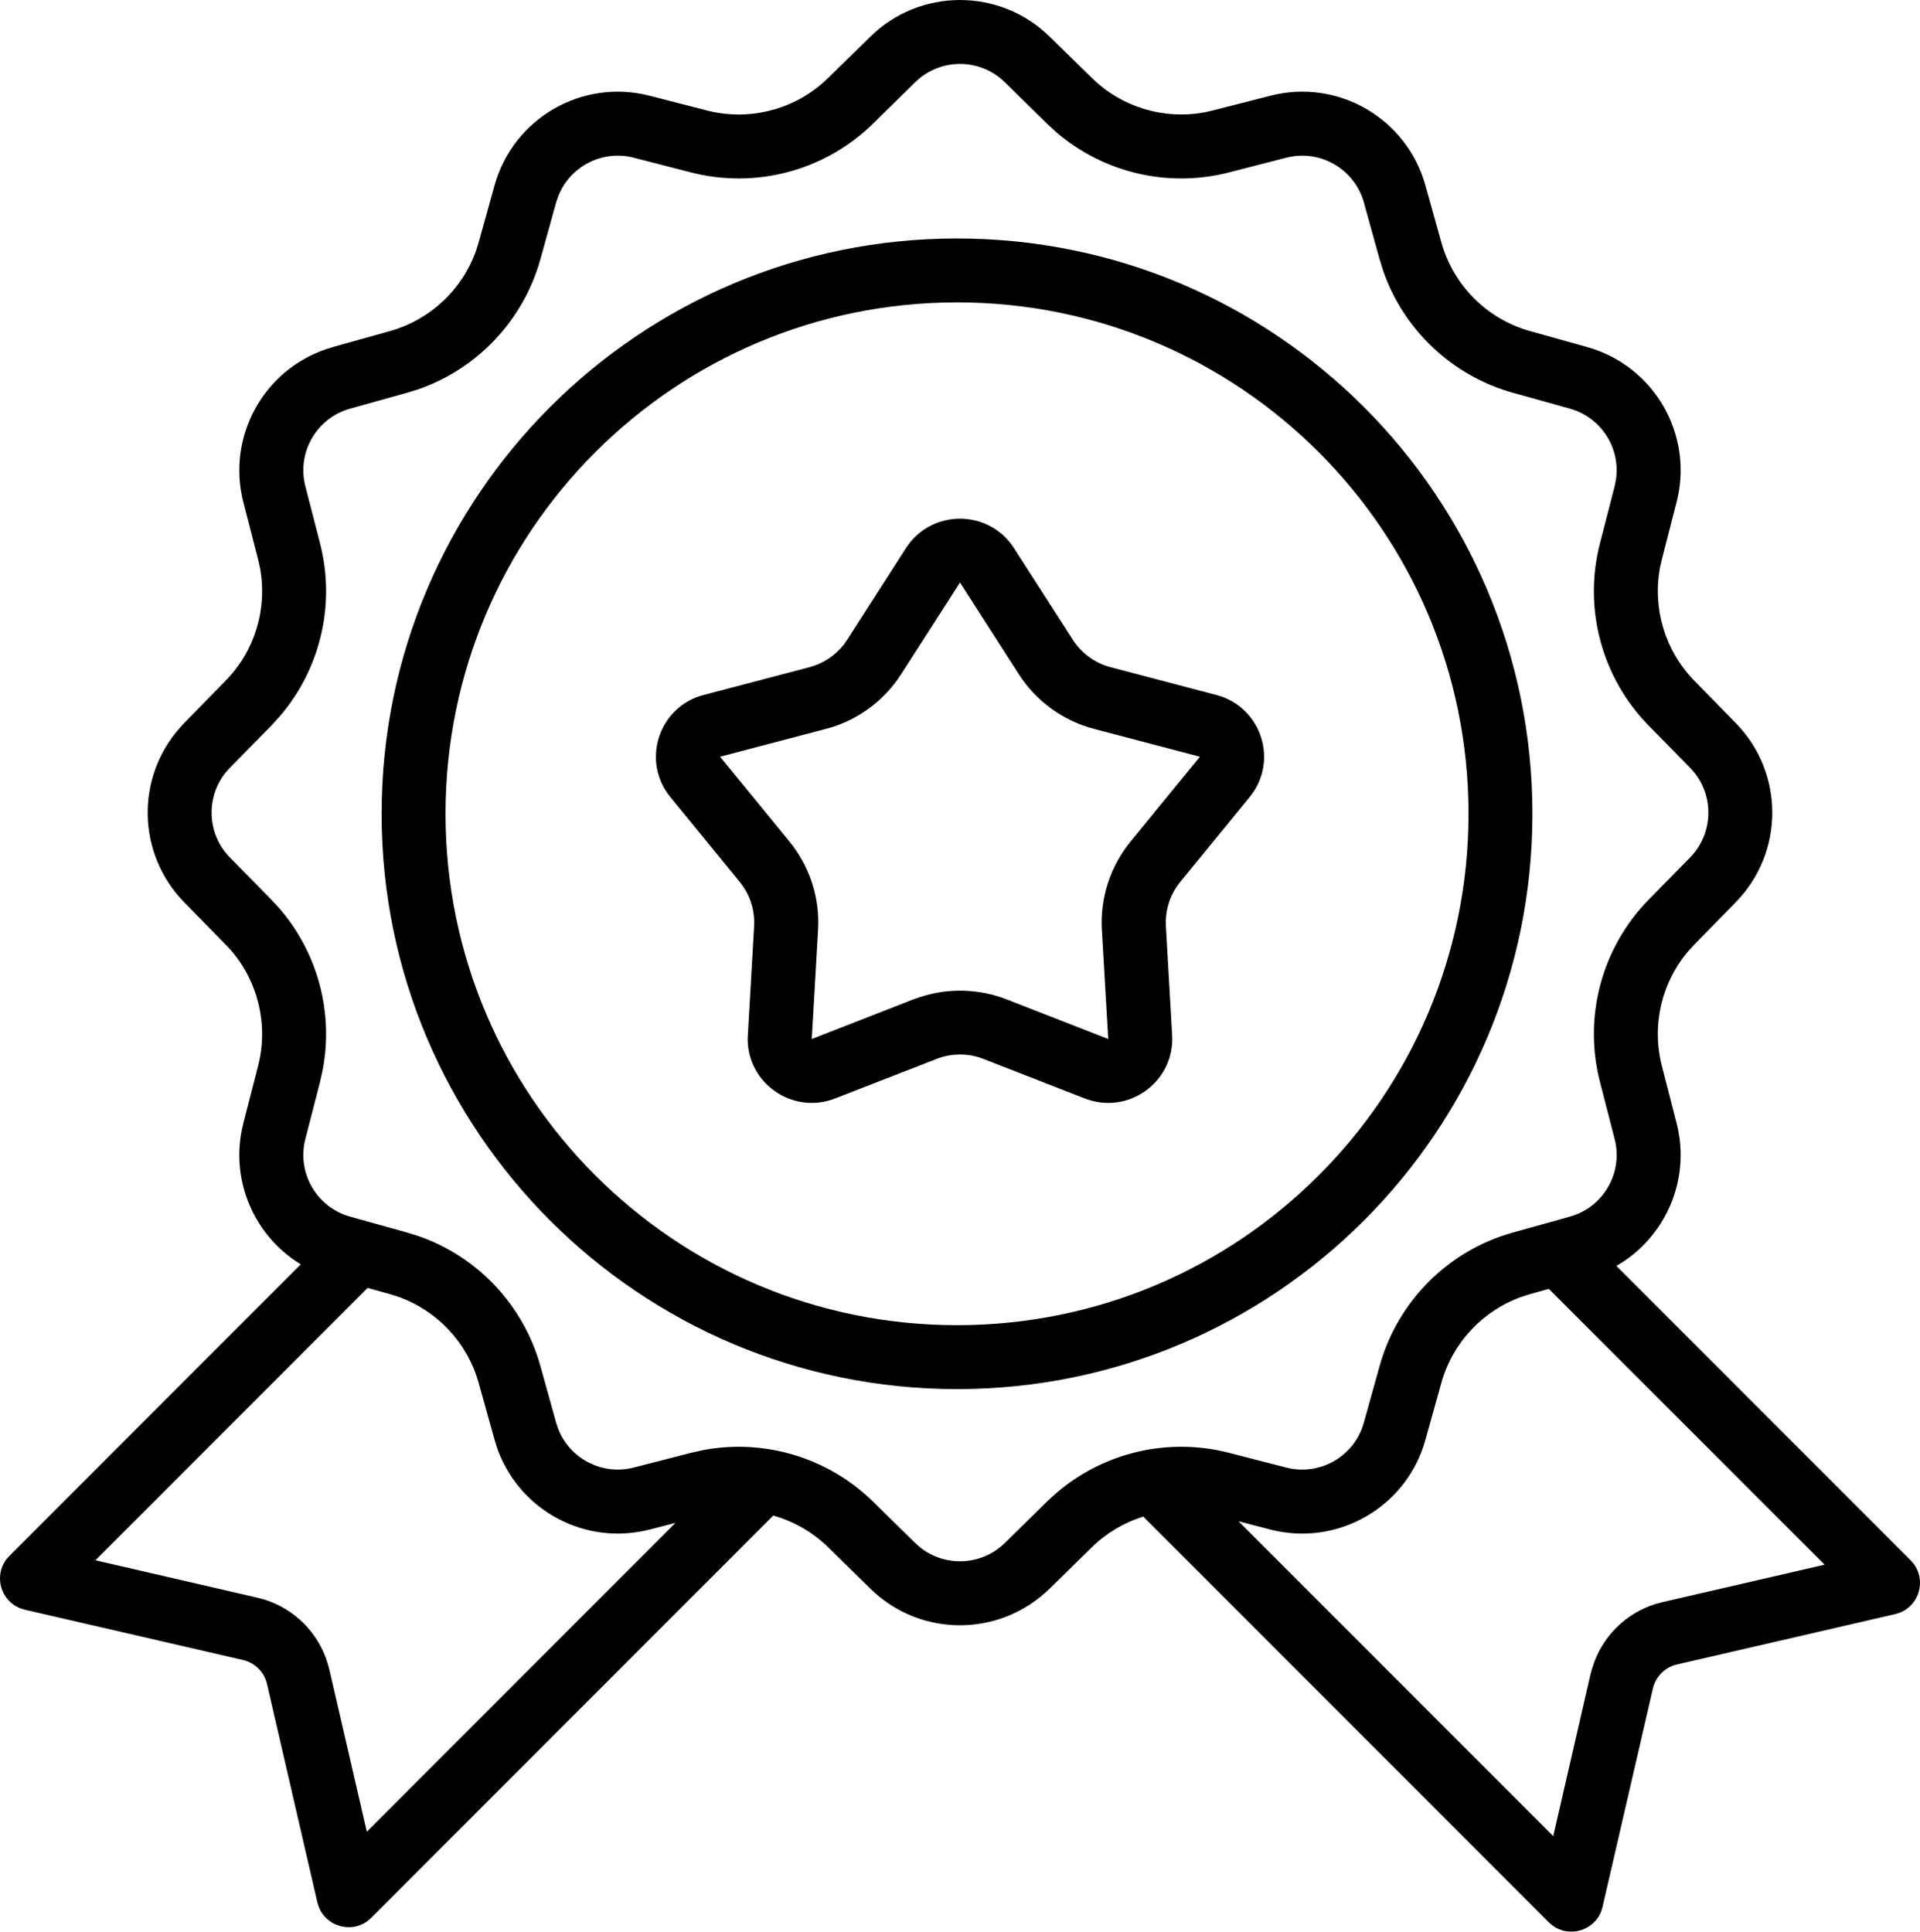
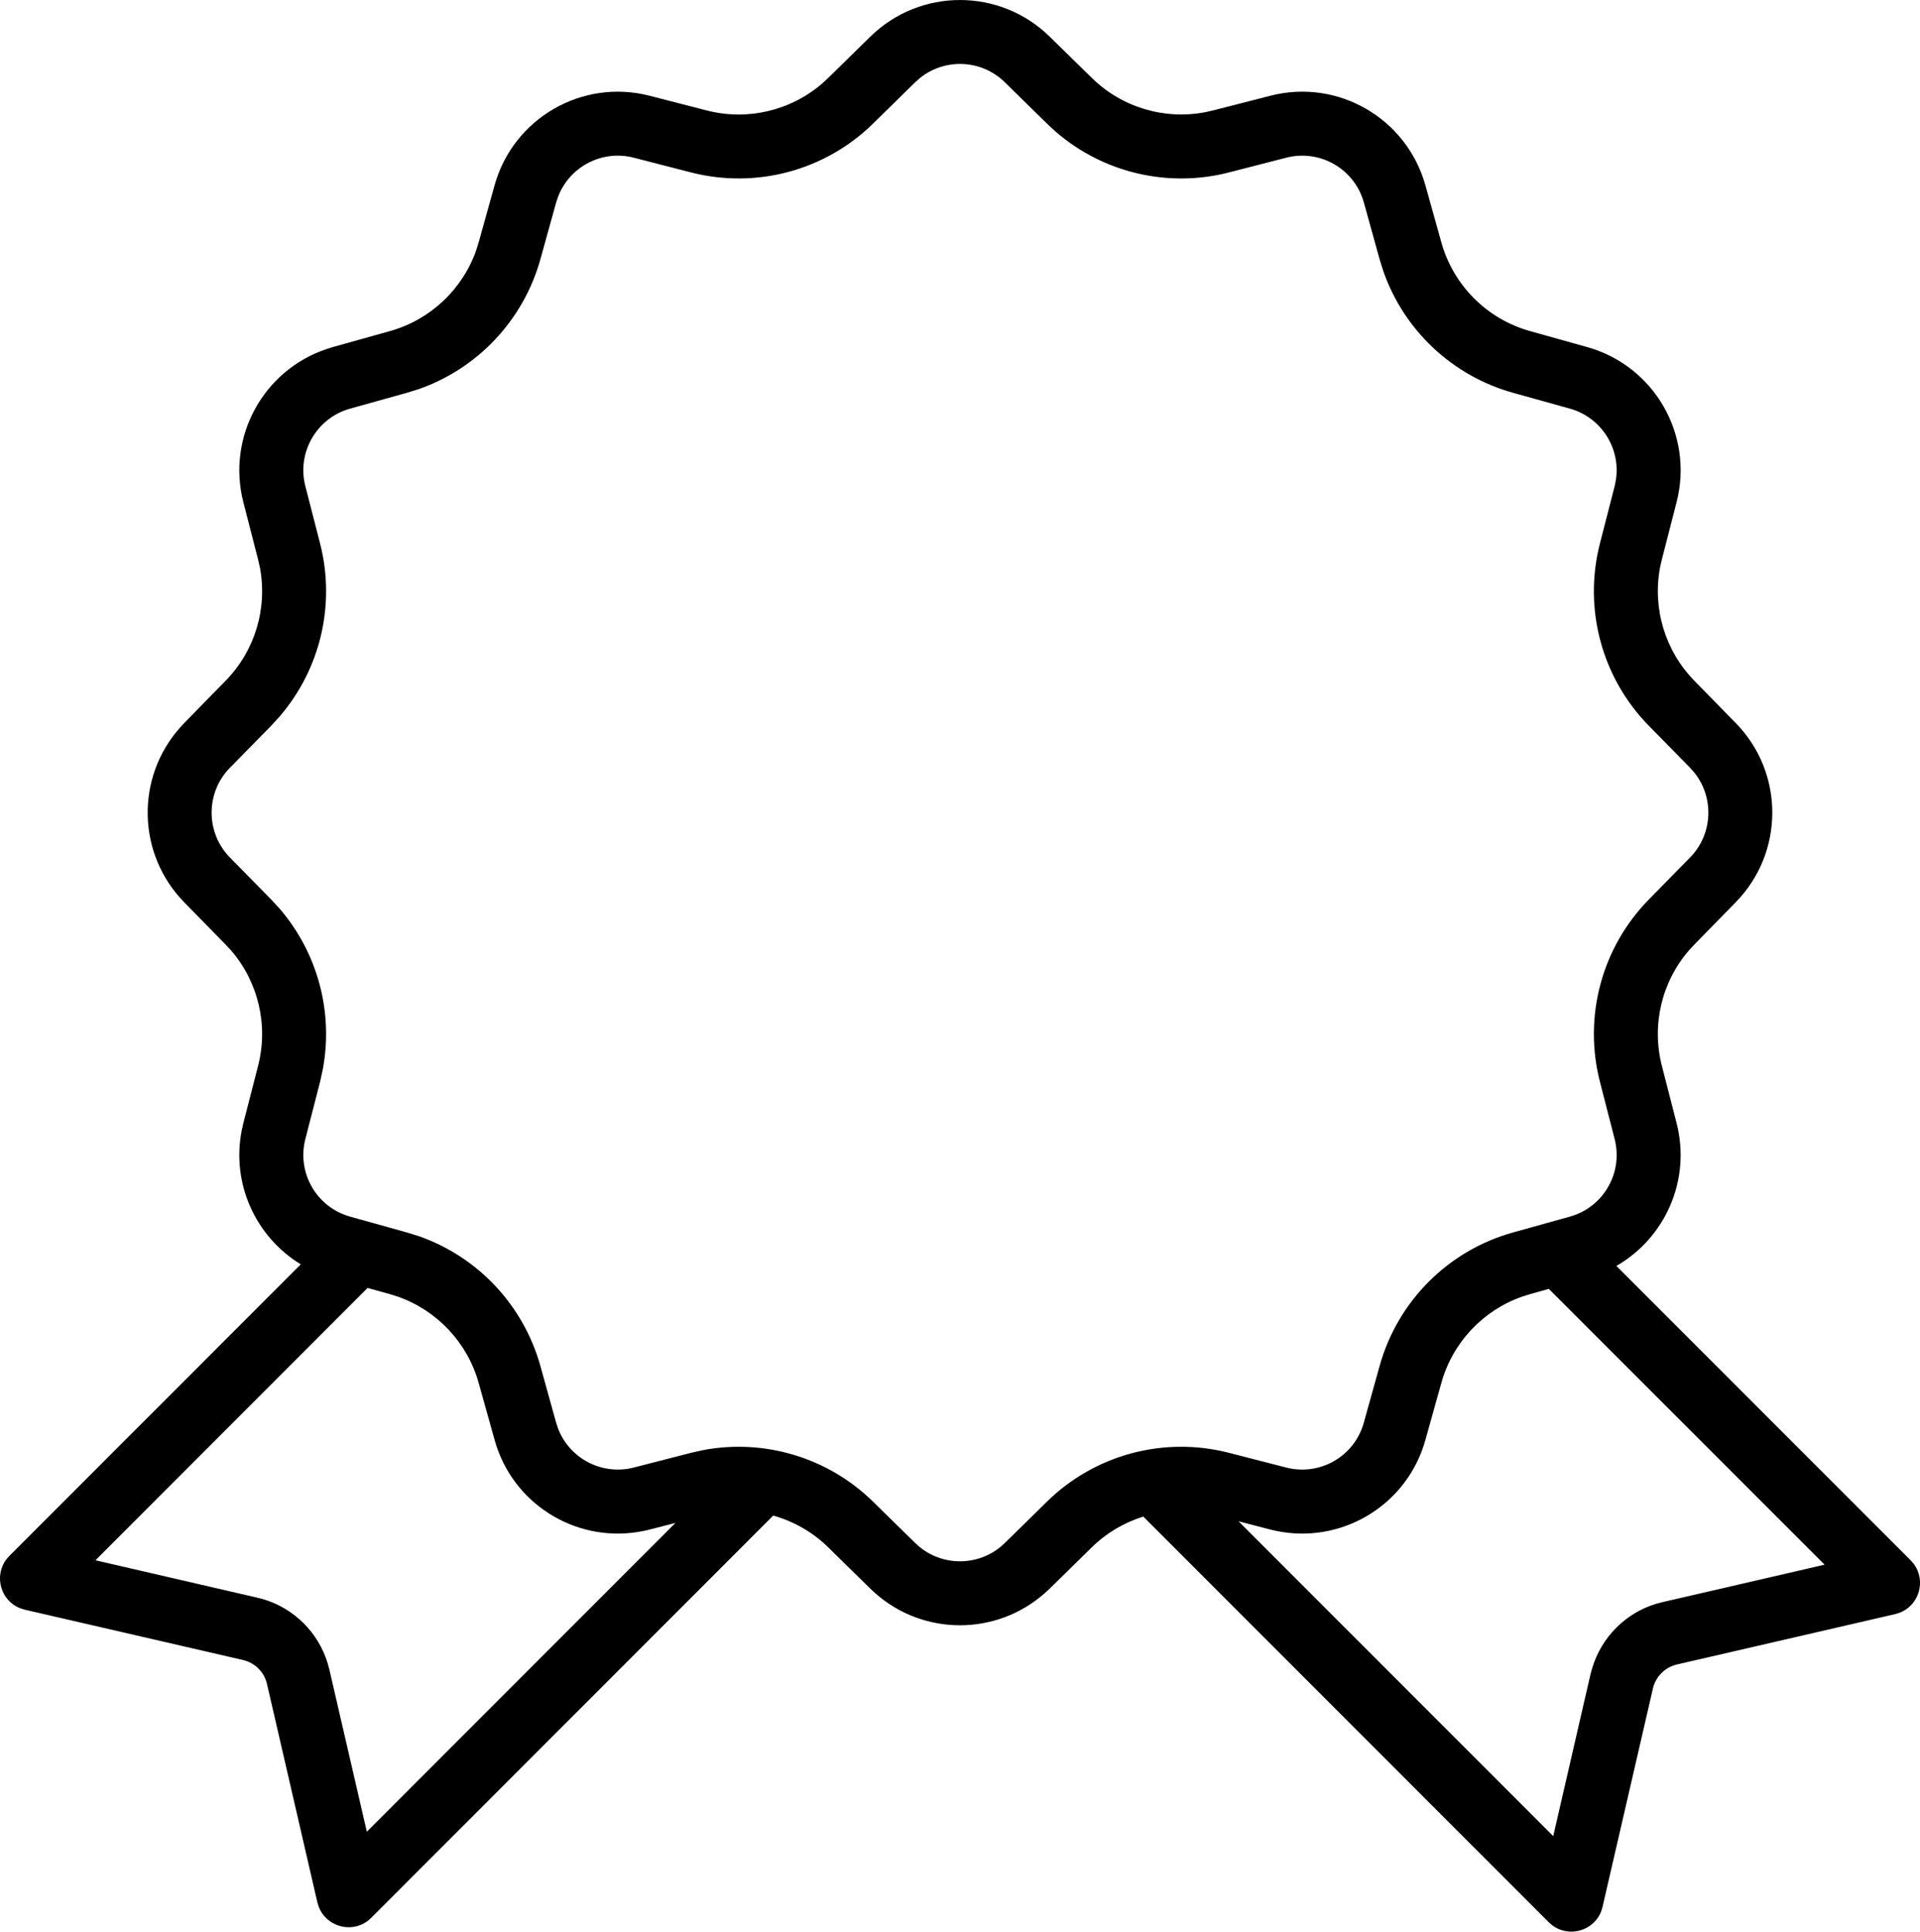
<svg xmlns="http://www.w3.org/2000/svg" width="322" height="324" xml:space="preserve" overflow="hidden">
  <defs>
    <clipPath id="clip0">
      <rect x="2022" y="1014" width="322" height="324" />
    </clipPath>
  </defs>
  <g clip-path="url(#clip0)" transform="translate(-2022 -1014)">
-     <path d="M2173.94 1105.94C2178.17 1099.35 2187.82 1099.35 2192.05 1105.94L2201.93 1121.32C2203.38 1123.58 2205.64 1125.23 2208.25 1125.91L2225.98 1130.57C2233.55 1132.55 2236.52 1141.66 2231.57 1147.7L2219.92 1161.95 2219.33 1162.75C2218.03 1164.68 2217.4 1166.98 2217.53 1169.33L2218.58 1187.66C2219.01 1195.21 2211.71 1200.74 2204.62 1198.49L2203.93 1198.25 2186.91 1191.61C2184.4 1190.63 2181.6 1190.63 2179.09 1191.61L2162.06 1198.25 2161.38 1198.49C2154.51 1200.66 2147.46 1195.56 2147.39 1188.38L2147.42 1187.66 2148.47 1169.33C2148.6 1166.98 2147.97 1164.68 2146.67 1162.75L2146.08 1161.95 2134.43 1147.7C2129.64 1141.85 2132.28 1133.11 2139.32 1130.77L2140.02 1130.57 2157.75 1125.91C2160.04 1125.31 2162.04 1123.98 2163.49 1122.15L2164.07 1121.32ZM2173.12 1127.1C2170.4 1131.35 2166.26 1134.48 2161.46 1135.99L2160.49 1136.26 2142.76 1140.93 2154.41 1155.17 2155.02 1155.96C2158.01 1159.98 2159.49 1164.92 2159.2 1169.94L2158.14 1188.28 2175.17 1181.63 2176.12 1181.3C2180.9 1179.68 2186.12 1179.8 2190.83 1181.63L2207.86 1188.28 2206.79 1169.94C2206.49 1164.58 2208.21 1159.32 2211.59 1155.17L2223.24 1140.93 2205.5 1136.26C2200.29 1134.9 2195.78 1131.63 2192.87 1127.1L2183 1111.71Z" fill-rule="evenodd" />
-     <path d="M2182.5 1054C2235.79 1054 2279 1097.21 2279 1150.5 2279 1203.79 2235.79 1247 2182.5 1247 2129.21 1247 2086 1203.79 2086 1150.5 2086 1097.21 2129.21 1054 2182.5 1054ZM2182.5 1064.72C2135.12 1064.72 2096.72 1103.12 2096.72 1150.5 2096.72 1197.88 2135.12 1236.28 2182.5 1236.28 2229.88 1236.28 2268.28 1197.88 2268.28 1150.5 2268.28 1103.12 2229.88 1064.72 2182.5 1064.72Z" fill-rule="evenodd" />
    <path d="M2167.98 1020.13C2176.32 1011.96 2189.68 1011.96 2198.02 1020.13L2205.1 1027.06C2210.12 1032 2217.22 1034.12 2224.08 1032.83L2225.45 1032.52 2235.05 1030.06C2246.35 1027.14 2257.91 1033.83 2261.05 1045.08L2263.72 1054.63C2265.73 1061.87 2271.39 1067.53 2278.62 1069.54L2288.16 1072.21C2299.41 1075.35 2306.09 1086.91 2303.18 1098.22L2300.71 1107.83 2300.4 1109.2C2299.12 1116.07 2301.24 1123.16 2306.17 1128.2L2313.1 1135.28C2321.27 1143.62 2321.27 1156.99 2313.1 1165.33L2306.17 1172.42 2305.22 1173.45C2300.66 1178.74 2298.96 1185.95 2300.71 1192.78L2303.18 1202.39C2305.63 1211.93 2301.26 1221.65 2293.08 1226.34L2342.43 1275.71 2342.94 1276.3C2345.06 1279.12 2343.88 1283.25 2340.58 1284.51L2339.84 1284.74 2303.23 1293.19C2301.24 1293.65 2299.67 1295.22 2299.21 1297.21L2290.76 1333.84 2290.54 1334.58C2289.28 1337.88 2285.13 1339.06 2282.32 1336.93L2281.74 1336.43 2213.74 1268.38C2210.54 1269.38 2207.56 1271.12 2205.1 1273.54L2198.02 1280.49 2197.22 1281.22C2189.11 1288.41 2176.88 1288.41 2168.77 1281.22L2167.98 1280.49 2160.9 1273.54C2158.29 1270.97 2155.09 1269.18 2151.68 1268.21L2084.26 1335.68 2083.68 1336.19C2080.86 1338.33 2076.72 1337.13 2075.46 1333.84L2075.23 1333.11 2066.78 1296.47C2066.33 1294.47 2064.76 1292.91 2062.76 1292.44L2026.16 1284 2025.42 1283.77C2022.12 1282.51 2020.94 1278.38 2023.07 1275.55L2023.58 1274.97 2072.44 1226.07C2064.87 1221.46 2060.72 1212.47 2062.57 1203.45L2062.81 1202.39 2065.28 1192.79C2067.04 1185.96 2065.32 1178.74 2060.78 1173.45L2059.82 1172.42 2052.89 1165.34C2044.98 1157.25 2044.73 1144.46 2052.16 1136.08L2052.89 1135.28 2059.82 1128.2C2064.76 1123.17 2066.88 1116.07 2065.59 1109.2L2065.28 1107.83 2062.81 1098.23C2060 1087.27 2066.18 1076.08 2076.79 1072.54L2077.83 1072.21 2087.38 1069.54C2094.15 1067.65 2099.55 1062.57 2101.86 1055.98L2102.28 1054.64 2104.94 1045.09C2108.08 1033.83 2119.64 1027.15 2130.94 1030.06L2140.54 1032.53C2147.37 1034.29 2154.58 1032.57 2159.87 1028.02L2160.9 1027.07ZM2278.61 1231.07 2277.27 1231.49C2270.69 1233.8 2265.61 1239.2 2263.72 1245.98L2261.05 1255.53 2260.73 1256.58C2257.31 1266.85 2246.72 1272.97 2236.11 1270.8L2235.05 1270.56 2229.71 1269.17 2282.49 1321.98 2288.75 1294.79 2289.06 1293.69C2290.62 1288.59 2294.61 1284.59 2299.71 1283.02L2300.82 1282.73 2328 1276.45 2281.75 1230.19ZM2038.01 1275.71 2065.18 1281.99 2066.29 1282.28C2071.38 1283.85 2075.38 1287.85 2076.94 1292.95L2077.24 1294.05 2083.52 1321.24 2135.28 1269.44 2130.95 1270.56 2129.89 1270.8C2119.28 1272.97 2108.69 1266.85 2105.27 1256.58L2104.95 1255.53 2102.28 1245.98C2100.39 1239.2 2095.3 1233.8 2088.72 1231.49L2087.38 1231.07 2083.65 1230.03ZM2190.51 1027.79C2186.59 1023.96 2180.48 1023.72 2176.29 1027.08L2175.49 1027.79 2168.41 1034.74C2160.36 1042.63 2148.79 1045.72 2137.88 1042.92L2128.28 1040.45C2122.98 1039.08 2117.56 1041.94 2115.62 1046.93L2115.27 1047.96 2112.62 1057.52C2109.77 1067.69 2102.14 1075.78 2092.28 1079.25L2090.26 1079.88 2080.72 1082.54C2075.09 1084.11 2071.76 1089.89 2073.21 1095.55L2075.68 1105.16C2078.3 1115.4 2075.74 1126.21 2068.92 1134.15L2067.5 1135.71 2060.55 1142.79C2056.47 1146.96 2056.47 1153.65 2060.55 1157.82L2067.5 1164.9 2068.92 1166.44C2075.29 1173.86 2077.94 1183.79 2076.13 1193.4L2075.68 1195.45 2073.21 1205.06C2071.76 1210.72 2075.09 1216.5 2080.72 1218.07L2090.26 1220.73 2092.28 1221.36C2102.14 1224.82 2109.77 1232.92 2112.62 1243.09L2115.27 1252.64 2115.62 1253.68C2117.56 1258.67 2122.98 1261.51 2128.28 1260.16L2137.88 1257.69 2139.93 1257.23C2150.21 1255.29 2160.87 1258.48 2168.41 1265.87L2175.49 1272.82 2176.29 1273.53C2180.48 1276.89 2186.59 1276.65 2190.51 1272.82L2197.59 1265.87C2205.63 1257.98 2217.2 1254.88 2228.12 1257.69L2237.72 1260.16C2243.38 1261.61 2249.16 1258.27 2250.72 1252.64L2253.38 1243.09C2256.41 1232.24 2264.88 1223.76 2275.73 1220.73L2285.28 1218.07C2290.91 1216.5 2294.24 1210.72 2292.79 1205.06L2290.32 1195.45C2287.52 1184.53 2290.62 1172.95 2298.5 1164.9L2305.45 1157.82C2309.27 1153.9 2309.51 1147.78 2306.16 1143.6L2305.45 1142.79 2298.5 1135.71C2290.61 1127.66 2287.52 1116.07 2290.32 1105.16L2292.79 1095.55 2293 1094.49C2293.82 1089.19 2290.55 1084.01 2285.28 1082.54L2275.73 1079.88C2265.57 1077.04 2257.47 1069.4 2254.01 1059.53L2253.38 1057.52 2250.73 1047.96C2249.16 1042.33 2243.38 1039 2237.72 1040.45L2228.12 1042.92C2217.89 1045.55 2207.08 1042.99 2199.13 1036.16L2197.59 1034.74Z" fill-rule="evenodd" />
  </g>
</svg>